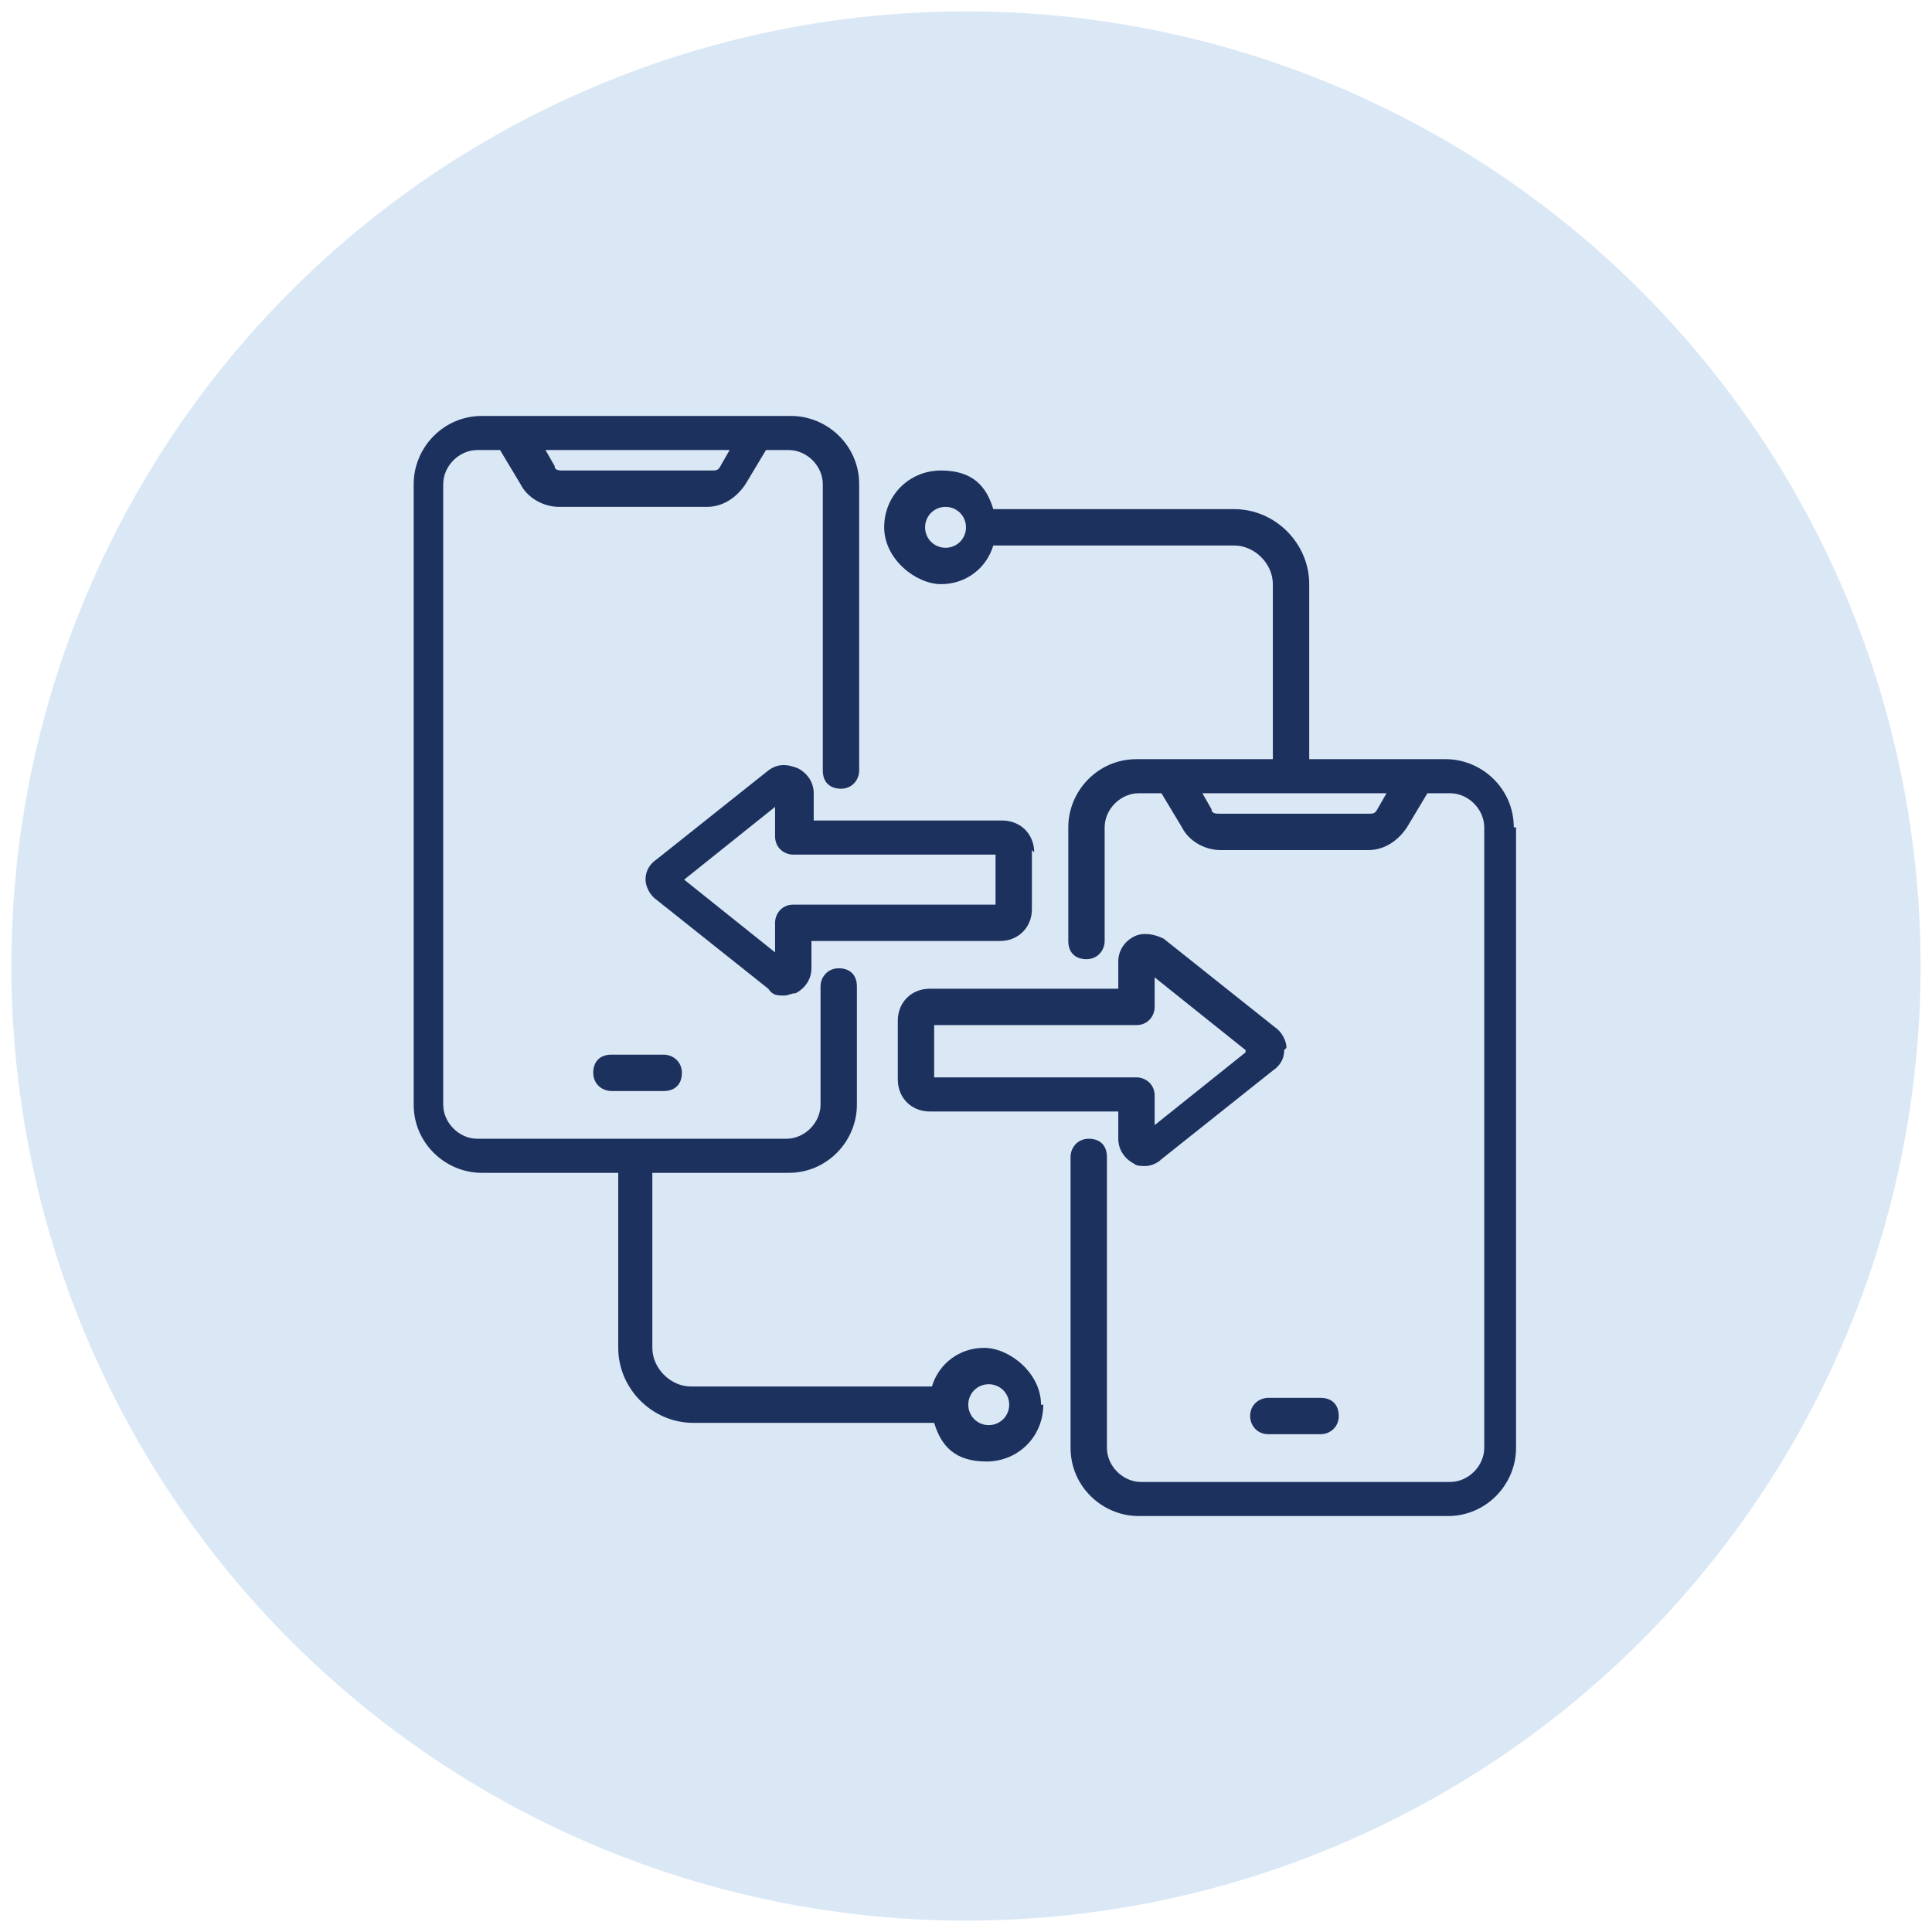
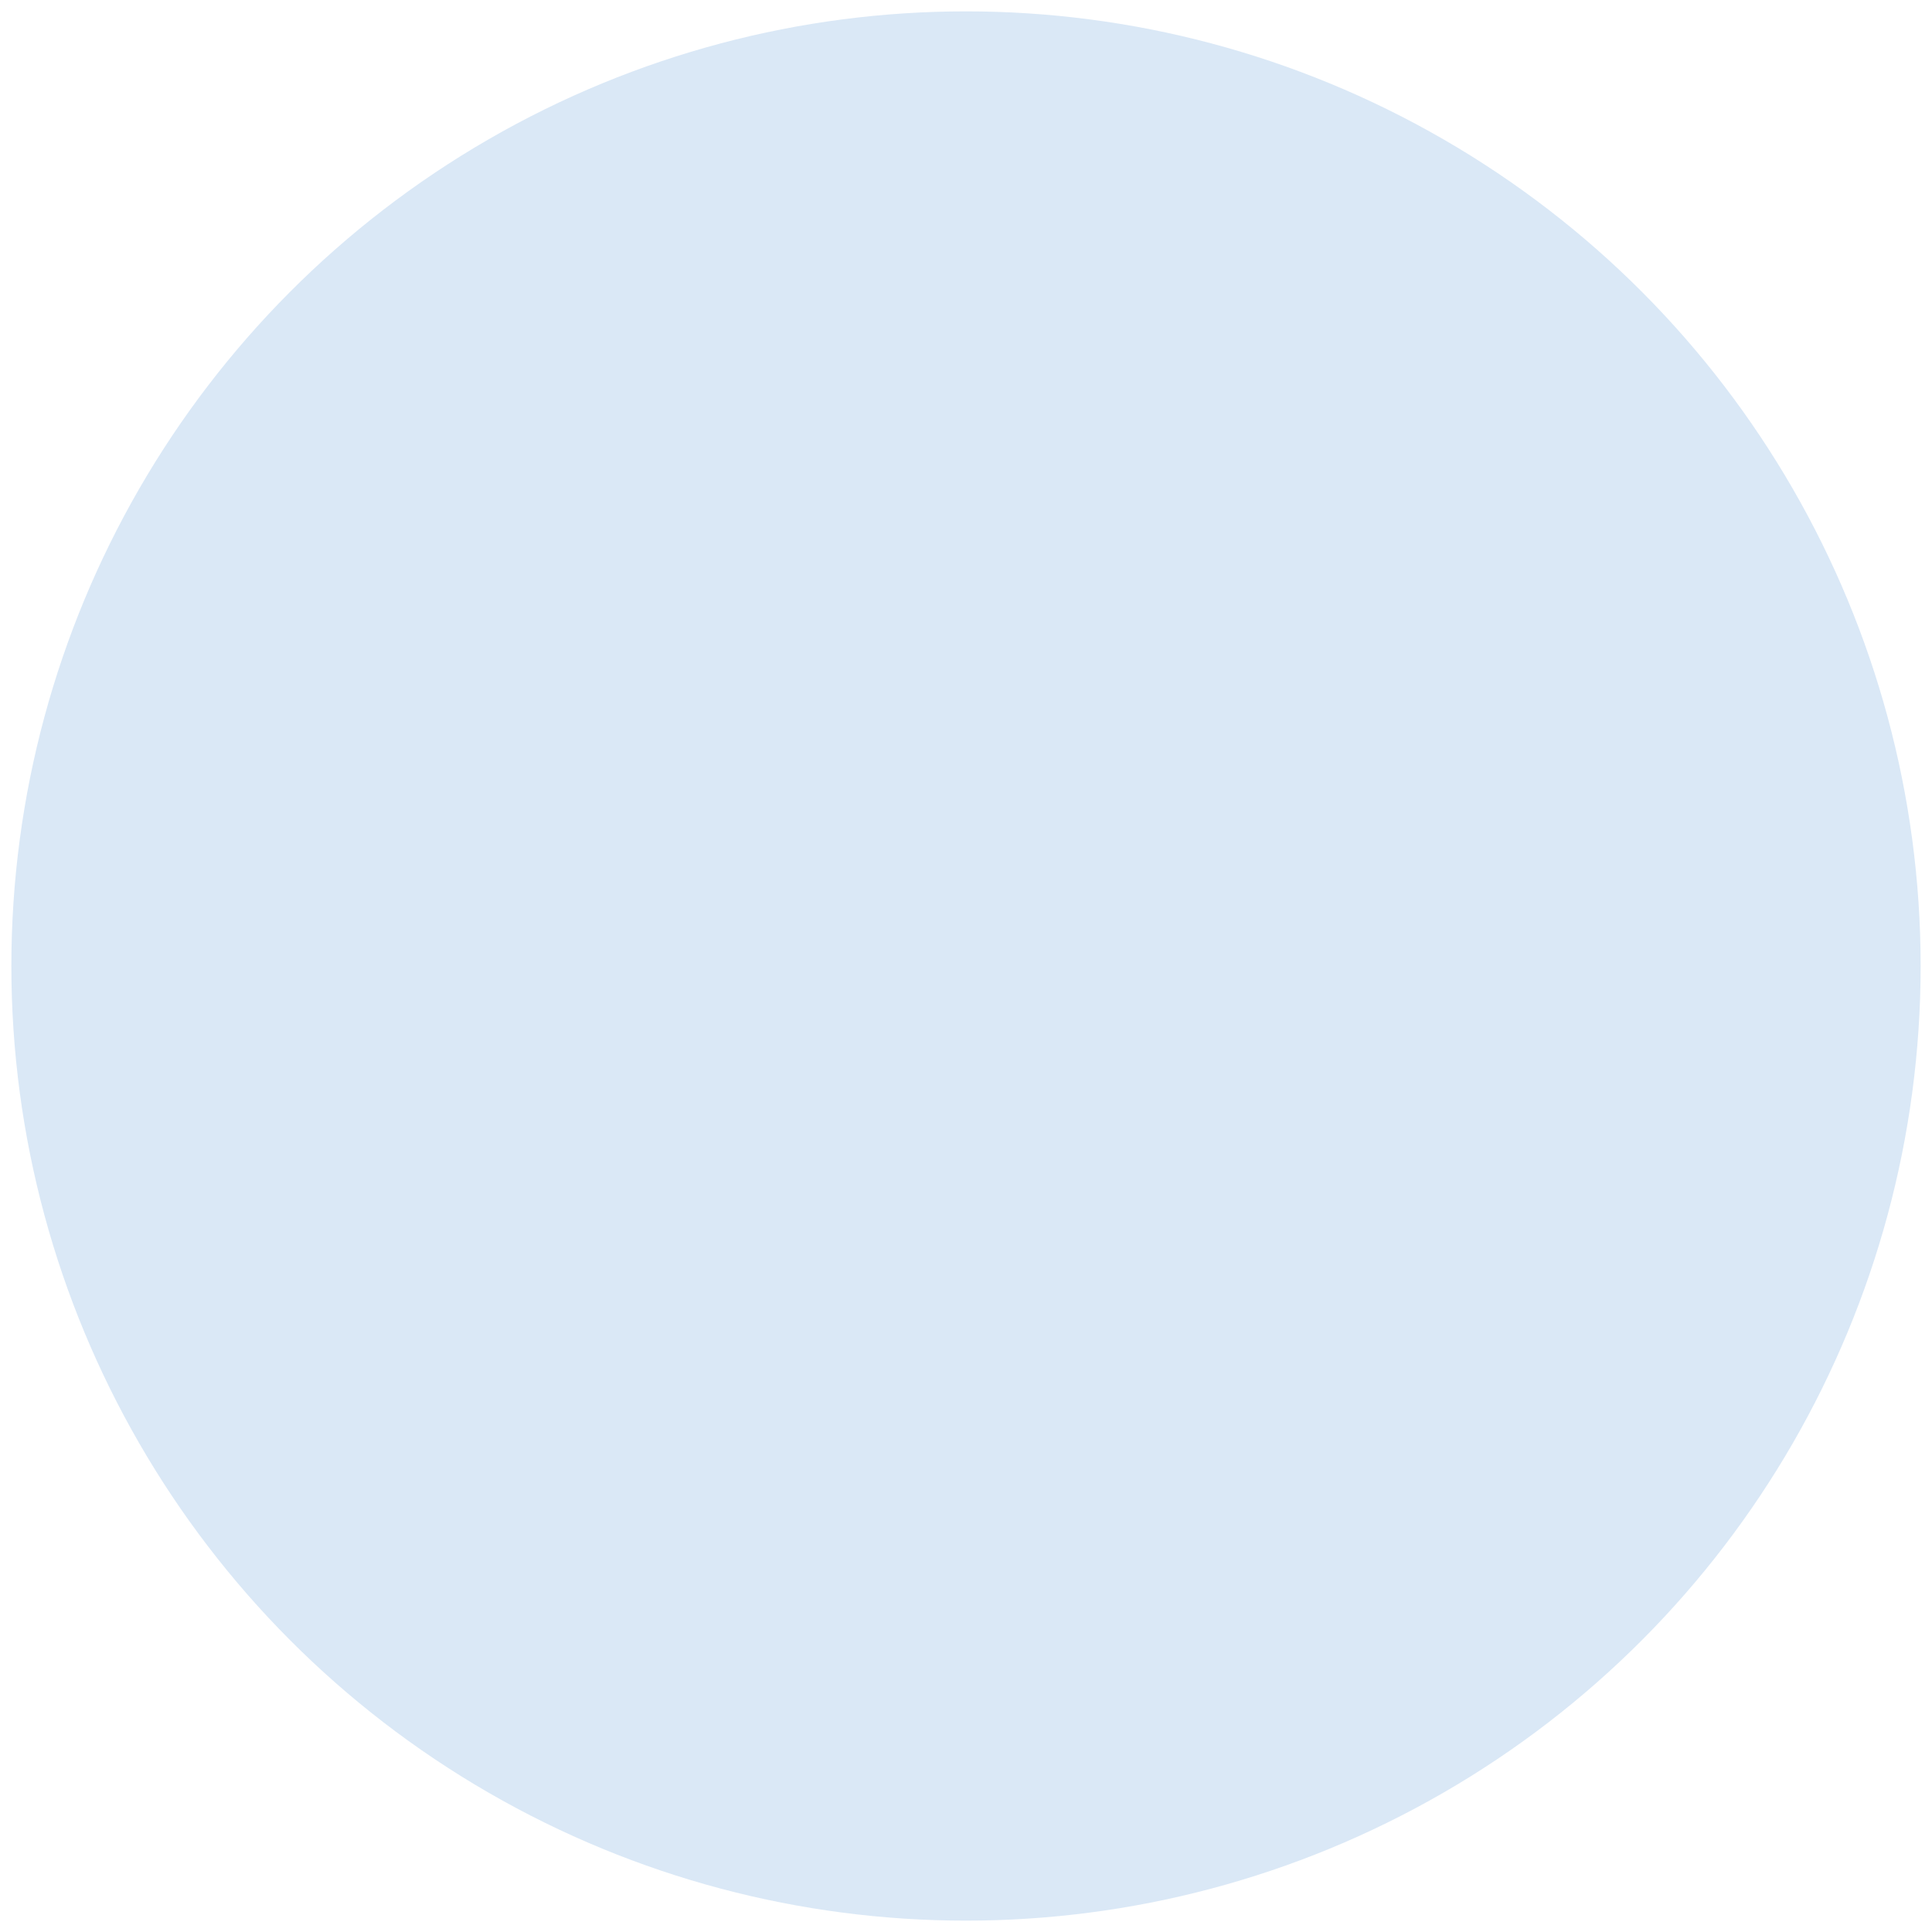
<svg xmlns="http://www.w3.org/2000/svg" id="Layer_1" width="85" height="85" version="1.1" viewBox="0 0 85 85">
  <defs>
    <style>
      .st0 {
        fill: #1d315f;
      }

      .st1 {
        fill: #dae8f6;
      }
    </style>
  </defs>
  <circle class="st1" cx="42.5" cy="42.5" r="42" />
-   <path class="st0" d="M29.2,46.4c.4,0,.8.3.8.8s-.3.8-.8.8h-2.3c-.4,0-.8-.3-.8-.8s.3-.8.8-.8h2.3ZM66.7,36.4v27.3c0,1.6-1.3,3-3,3h-13.6c-1.6,0-3-1.3-3-3v-12.8c0-.4.3-.8.8-.8s.8.3.8.8v12.8c0,.8.7,1.5,1.5,1.5h13.6c.8,0,1.5-.7,1.5-1.5v-27.3c0-.8-.7-1.5-1.5-1.5h-1l-.9,1.5c-.4.6-1,1-1.7,1h-6.5c-.7,0-1.4-.4-1.7-1l-.9-1.5h-1c-.8,0-1.5.7-1.5,1.5v5c0,.4-.3.8-.8.8s-.8-.3-.8-.8v-5c0-1.6,1.3-3,3-3h6v-7.7c0-.9-.8-1.7-1.7-1.7h-10.6c-.3,1-1.2,1.7-2.3,1.7s-2.5-1.1-2.5-2.5,1.1-2.5,2.5-2.5,2,.7,2.3,1.7h10.6c1.8,0,3.3,1.5,3.3,3.3v7.7h6c1.6,0,3,1.3,3,3h0ZM42.5,23.2c0-.5-.4-.9-.9-.9s-.9.4-.9.9.4.9.9.9.9-.4.9-.9ZM61,34.9h-8.1l.4.7c0,.2.2.2.4.2h6.5c.2,0,.3,0,.4-.2l.4-.7ZM55,62.3c0,.4.3.8.8.8h2.3c.4,0,.8-.3.8-.8s-.3-.8-.8-.8h-2.3c-.4,0-.8.3-.8.8ZM45.4,37.4v2.6c0,.8-.6,1.4-1.4,1.4h-8.3v1.2c0,.5-.3.9-.7,1.1-.2,0-.3.1-.5.1-.3,0-.5,0-.7-.3l-4.9-3.9c-.3-.2-.5-.6-.5-.9,0-.4.2-.7.5-.9l4.9-3.9c.4-.3.8-.3,1.3-.1.4.2.7.6.7,1.1v1.2h8.3c.8,0,1.4.6,1.4,1.4h0ZM43.8,37.6h-8.9c-.4,0-.8-.3-.8-.8v-1.3l-4,3.2,4,3.2v-1.3c0-.4.3-.8.8-.8h8.9v-2.3h0ZM56.5,46.2c0,.4-.2.7-.5.9l-4.9,3.9c-.2.2-.5.3-.7.3s-.4,0-.5-.1c-.4-.2-.7-.6-.7-1.1v-1.2h-8.3c-.8,0-1.4-.6-1.4-1.4v-2.6c0-.8.6-1.4,1.4-1.4h8.3v-1.2c0-.5.3-.9.7-1.1.4-.2.9-.1,1.3.1l4.9,3.9c.3.2.5.6.5.9h0ZM54.8,46.2l-4-3.2v1.3c0,.4-.3.8-.8.8h-8.9v2.3h8.9c.4,0,.8.3.8.8v1.3l4-3.2h0ZM45.9,61.8c0,1.4-1.1,2.5-2.5,2.5s-2-.7-2.3-1.7h-10.6c-1.8,0-3.3-1.5-3.3-3.3v-7.7h-6c-1.6,0-3-1.3-3-3v-27.3c0-1.6,1.3-3,3-3h13.6c1.6,0,3,1.3,3,3v12.6c0,.4-.3.8-.8.8s-.8-.3-.8-.8v-12.6c0-.8-.7-1.5-1.5-1.5h-1l-.9,1.5c-.4.6-1,1-1.7,1h-6.5c-.7,0-1.4-.4-1.7-1l-.9-1.5h-1c-.8,0-1.5.7-1.5,1.5v27.3c0,.8.7,1.5,1.5,1.5h13.6c.8,0,1.5-.7,1.5-1.5v-5.2c0-.4.3-.8.8-.8s.8.3.8.8v5.2c0,1.6-1.3,3-3,3h-6v7.7c0,.9.8,1.7,1.7,1.7h10.6c.3-1,1.2-1.7,2.3-1.7s2.5,1.1,2.5,2.5h0ZM24,19.8l.4.7c0,.2.2.2.4.2h6.5c.2,0,.3,0,.4-.2l.4-.7h-8.1ZM44.4,61.8c0-.5-.4-.9-.9-.9s-.9.4-.9.9.4.9.9.9.9-.4.9-.9Z" />
</svg>